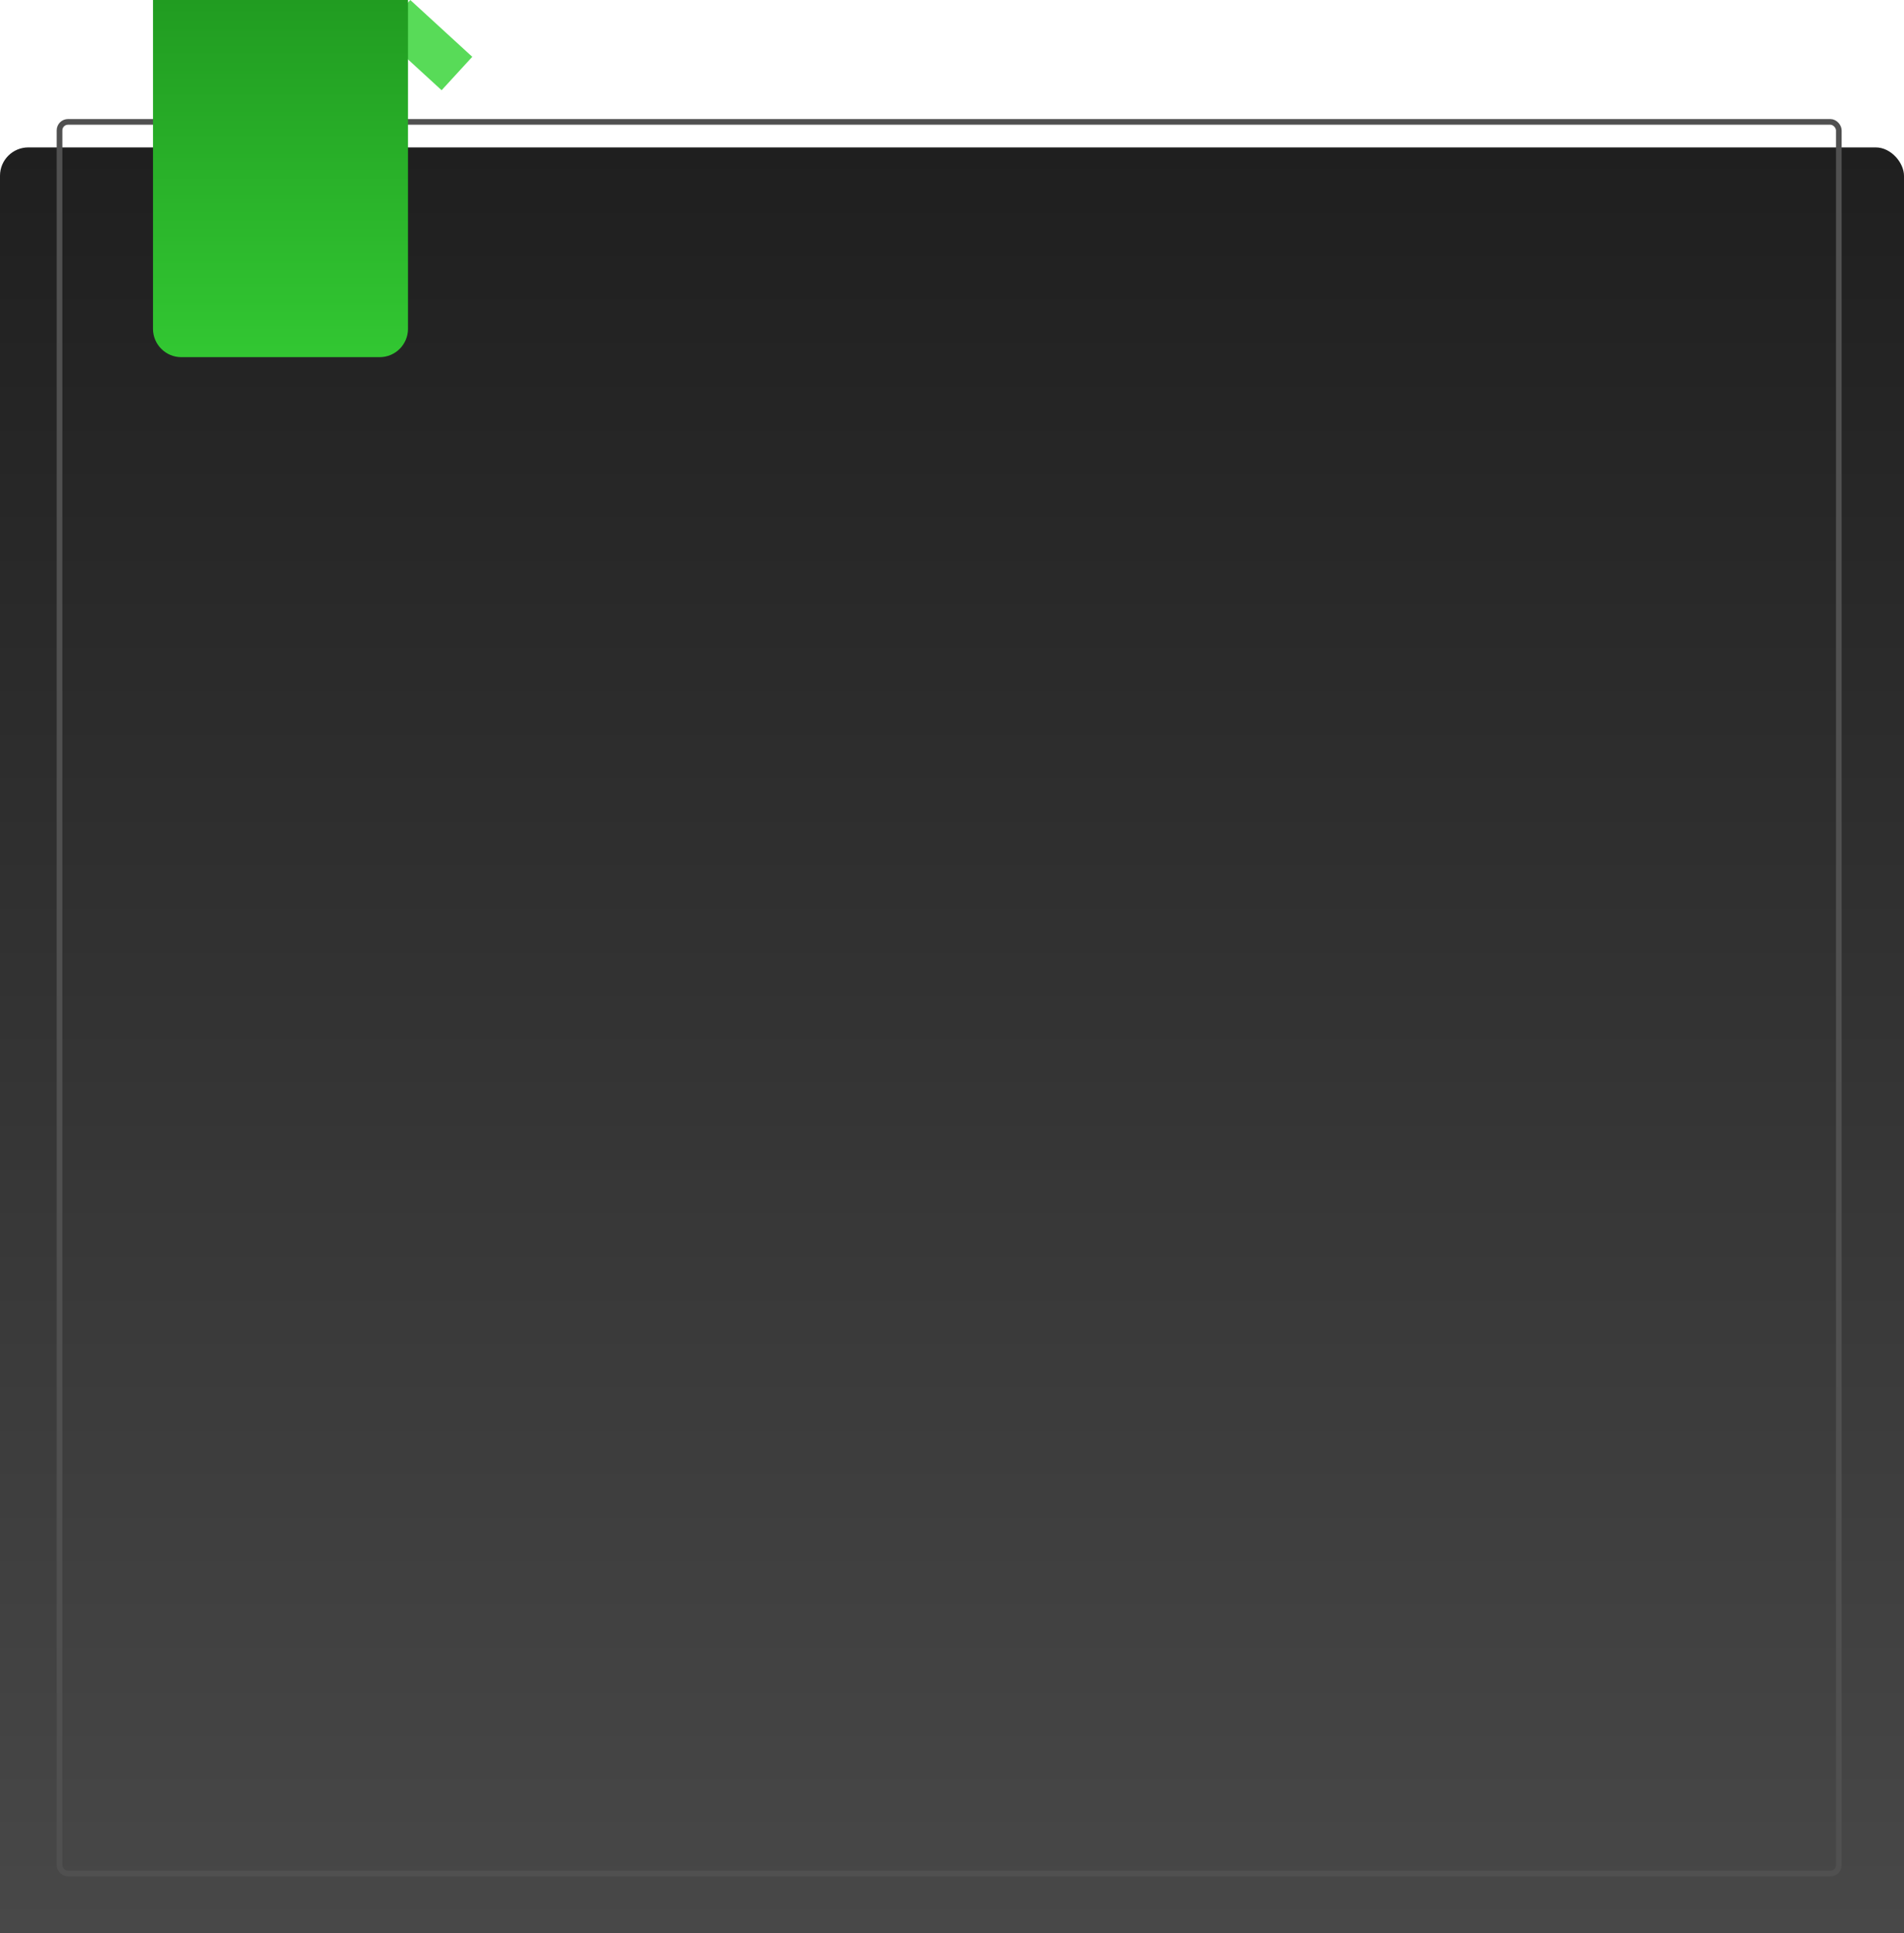
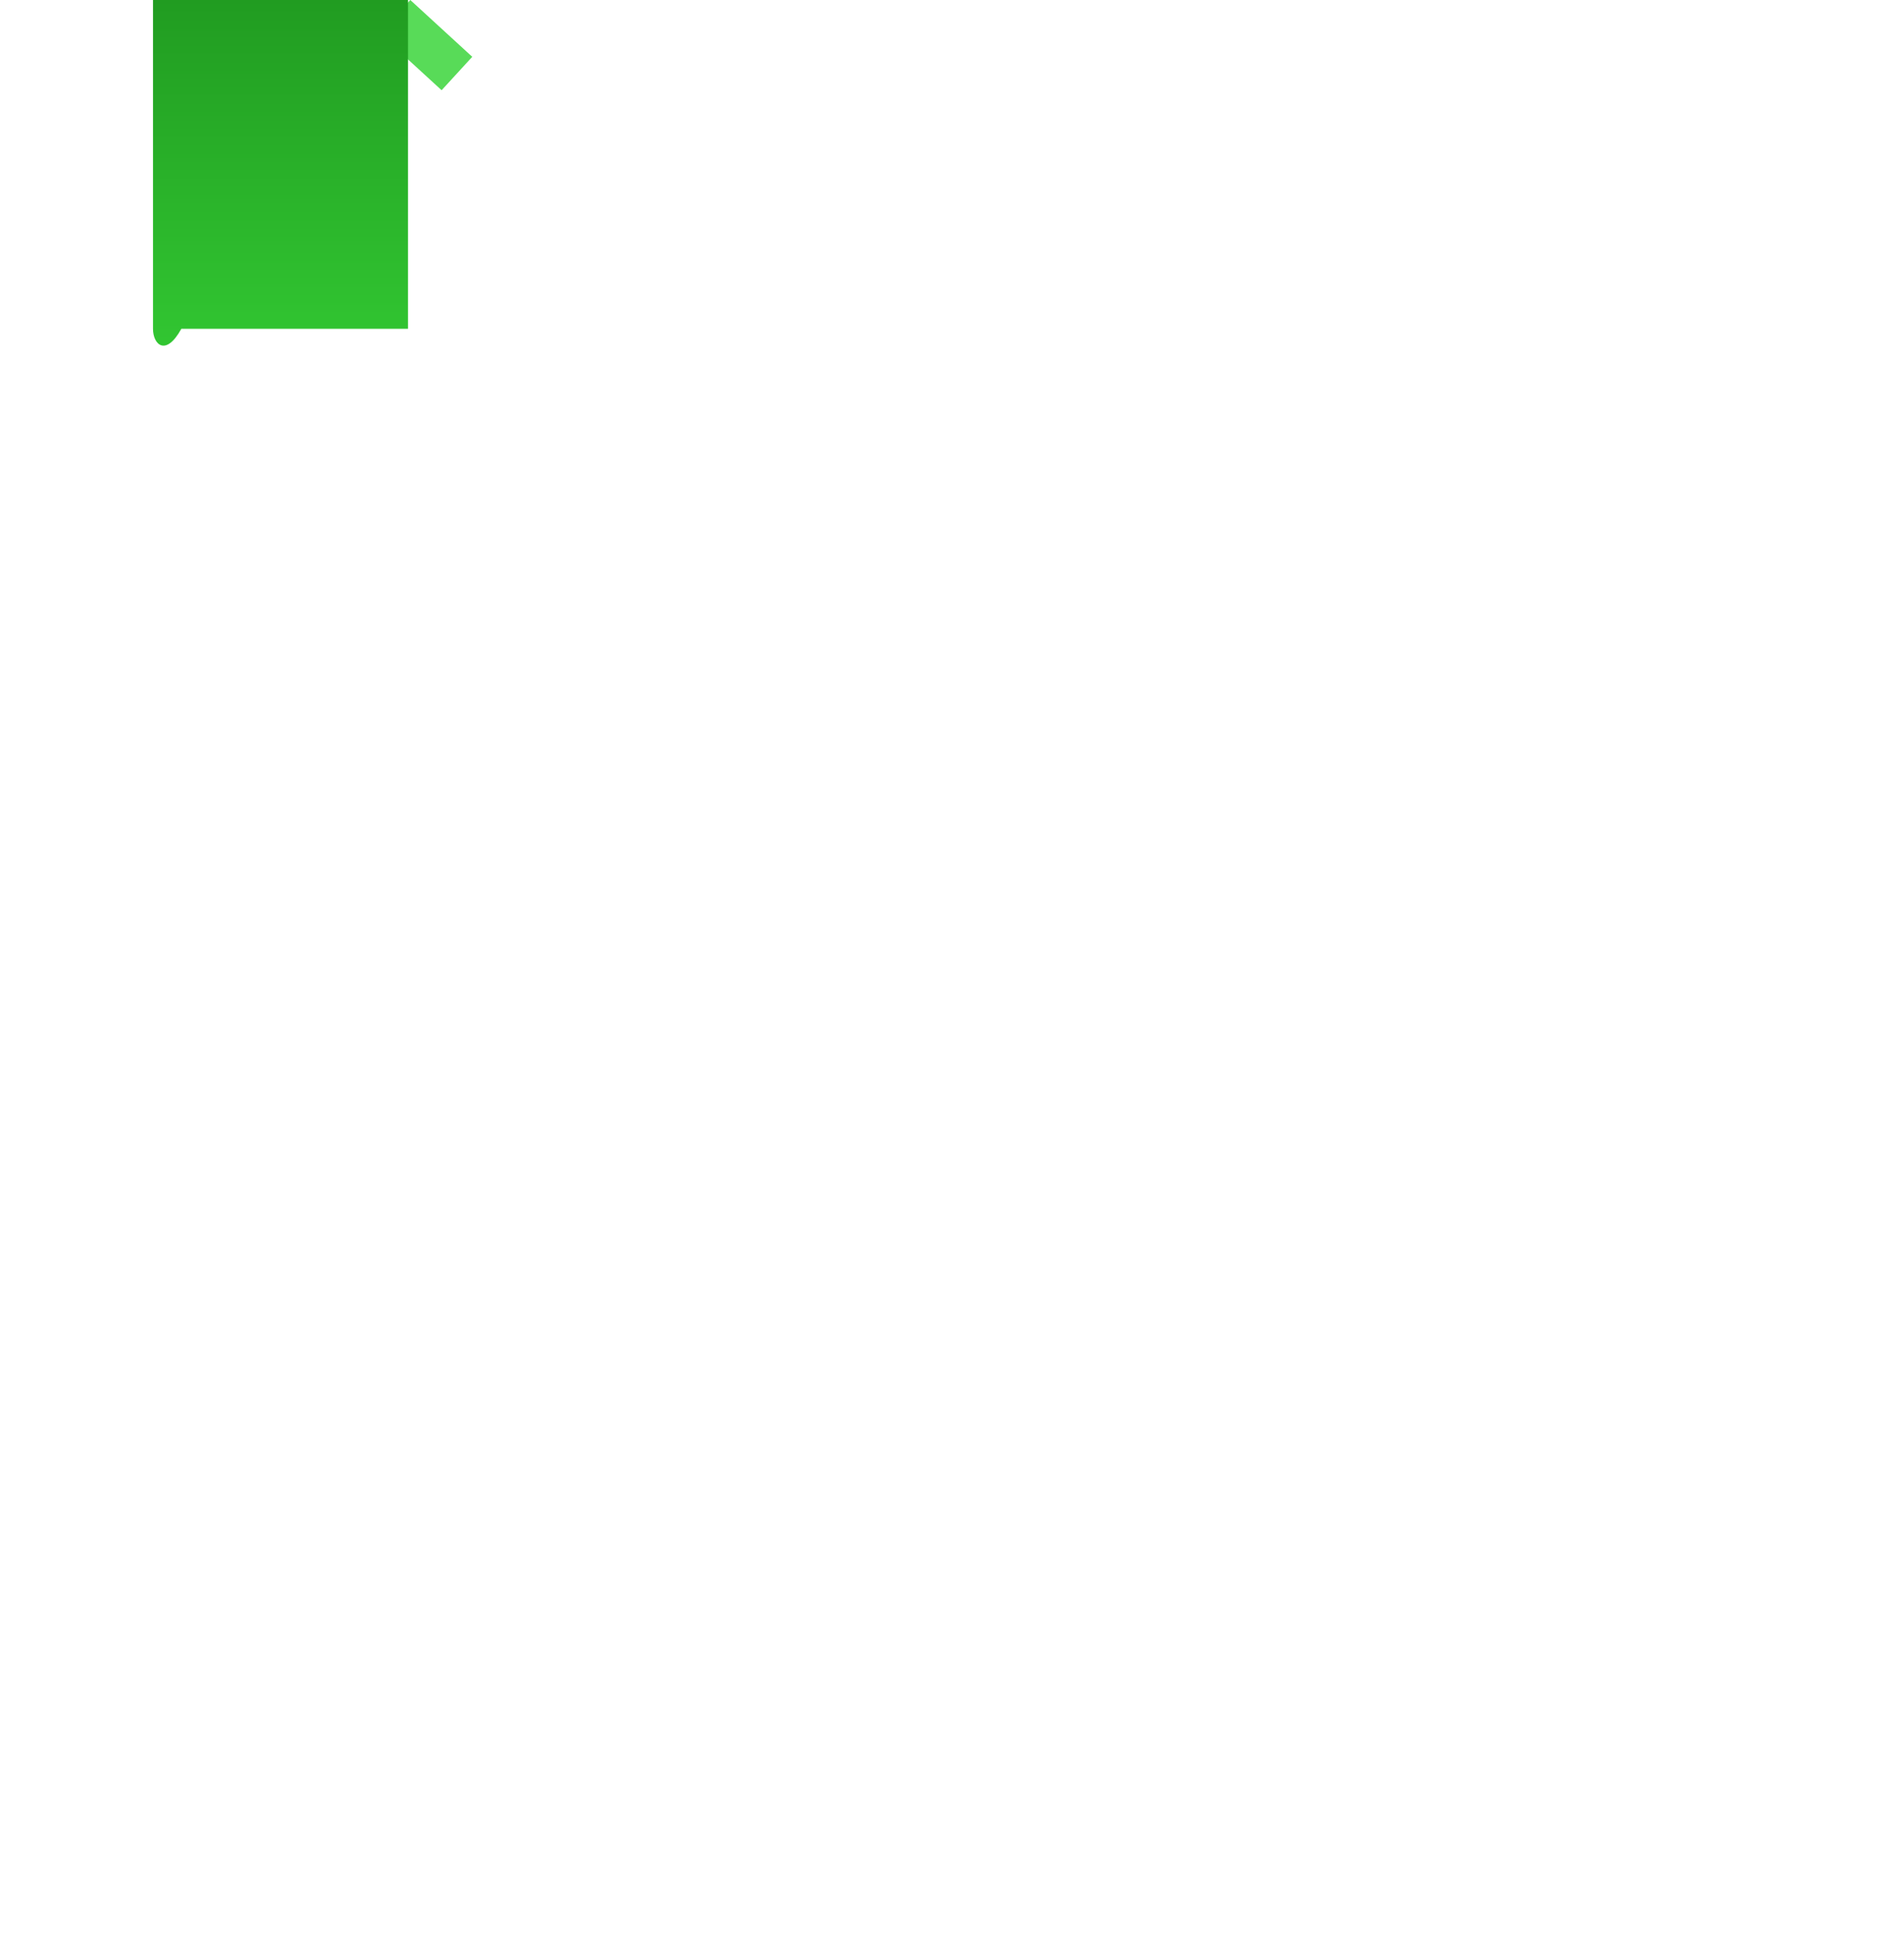
<svg xmlns="http://www.w3.org/2000/svg" width="336" height="341" viewBox="0 0 336 341" fill="none">
  <rect x="67" y="5.898" width="8" height="14.829" transform="rotate(-47.493 67 5.898)" fill="#58DB58" />
  <g filter="url(#filter0_i_93_9)">
-     <rect y="11" width="336" height="330" rx="5" fill="url(#paint0_linear_93_9)" />
-   </g>
-   <rect x="10.5" y="21.5" width="314" height="309" rx="1.5" stroke="#505050" />
-   <path d="M27 0.001H72V58.001C72 60.762 69.761 63.001 67 63.001H32C29.238 63.001 27 60.762 27 58.001V0.001Z" fill="url(#paint1_linear_93_9)" />
+     </g>
+   <path d="M27 0.001H72V58.001H32C29.238 63.001 27 60.762 27 58.001V0.001Z" fill="url(#paint1_linear_93_9)" />
  <defs>
    <filter id="filter0_i_93_9" x="0" y="11" width="336" height="345" filterUnits="userSpaceOnUse" color-interpolation-filters="sRGB">
      <feFlood flood-opacity="0" result="BackgroundImageFix" />
      <feBlend mode="normal" in="SourceGraphic" in2="BackgroundImageFix" result="shape" />
      <feColorMatrix in="SourceAlpha" type="matrix" values="0 0 0 0 0 0 0 0 0 0 0 0 0 0 0 0 0 0 127 0" result="hardAlpha" />
      <feOffset dy="15" />
      <feGaussianBlur stdDeviation="25" />
      <feComposite in2="hardAlpha" operator="arithmetic" k2="-1" k3="1" />
      <feColorMatrix type="matrix" values="0 0 0 0 1 0 0 0 0 1 0 0 0 0 1 0 0 0 0.2 0" />
      <feBlend mode="normal" in2="shape" result="effect1_innerShadow_93_9" />
    </filter>
    <linearGradient id="paint0_linear_93_9" x1="168" y1="11" x2="168" y2="341" gradientUnits="userSpaceOnUse">
      <stop stop-color="#1F1F1F" />
      <stop offset="1" stop-color="#4A4A4A" />
    </linearGradient>
    <linearGradient id="paint1_linear_93_9" x1="49.5" y1="0.001" x2="49.5" y2="63.001" gradientUnits="userSpaceOnUse">
      <stop stop-color="#219C21" />
      <stop offset="1" stop-color="#32C732" />
    </linearGradient>
  </defs>
</svg>